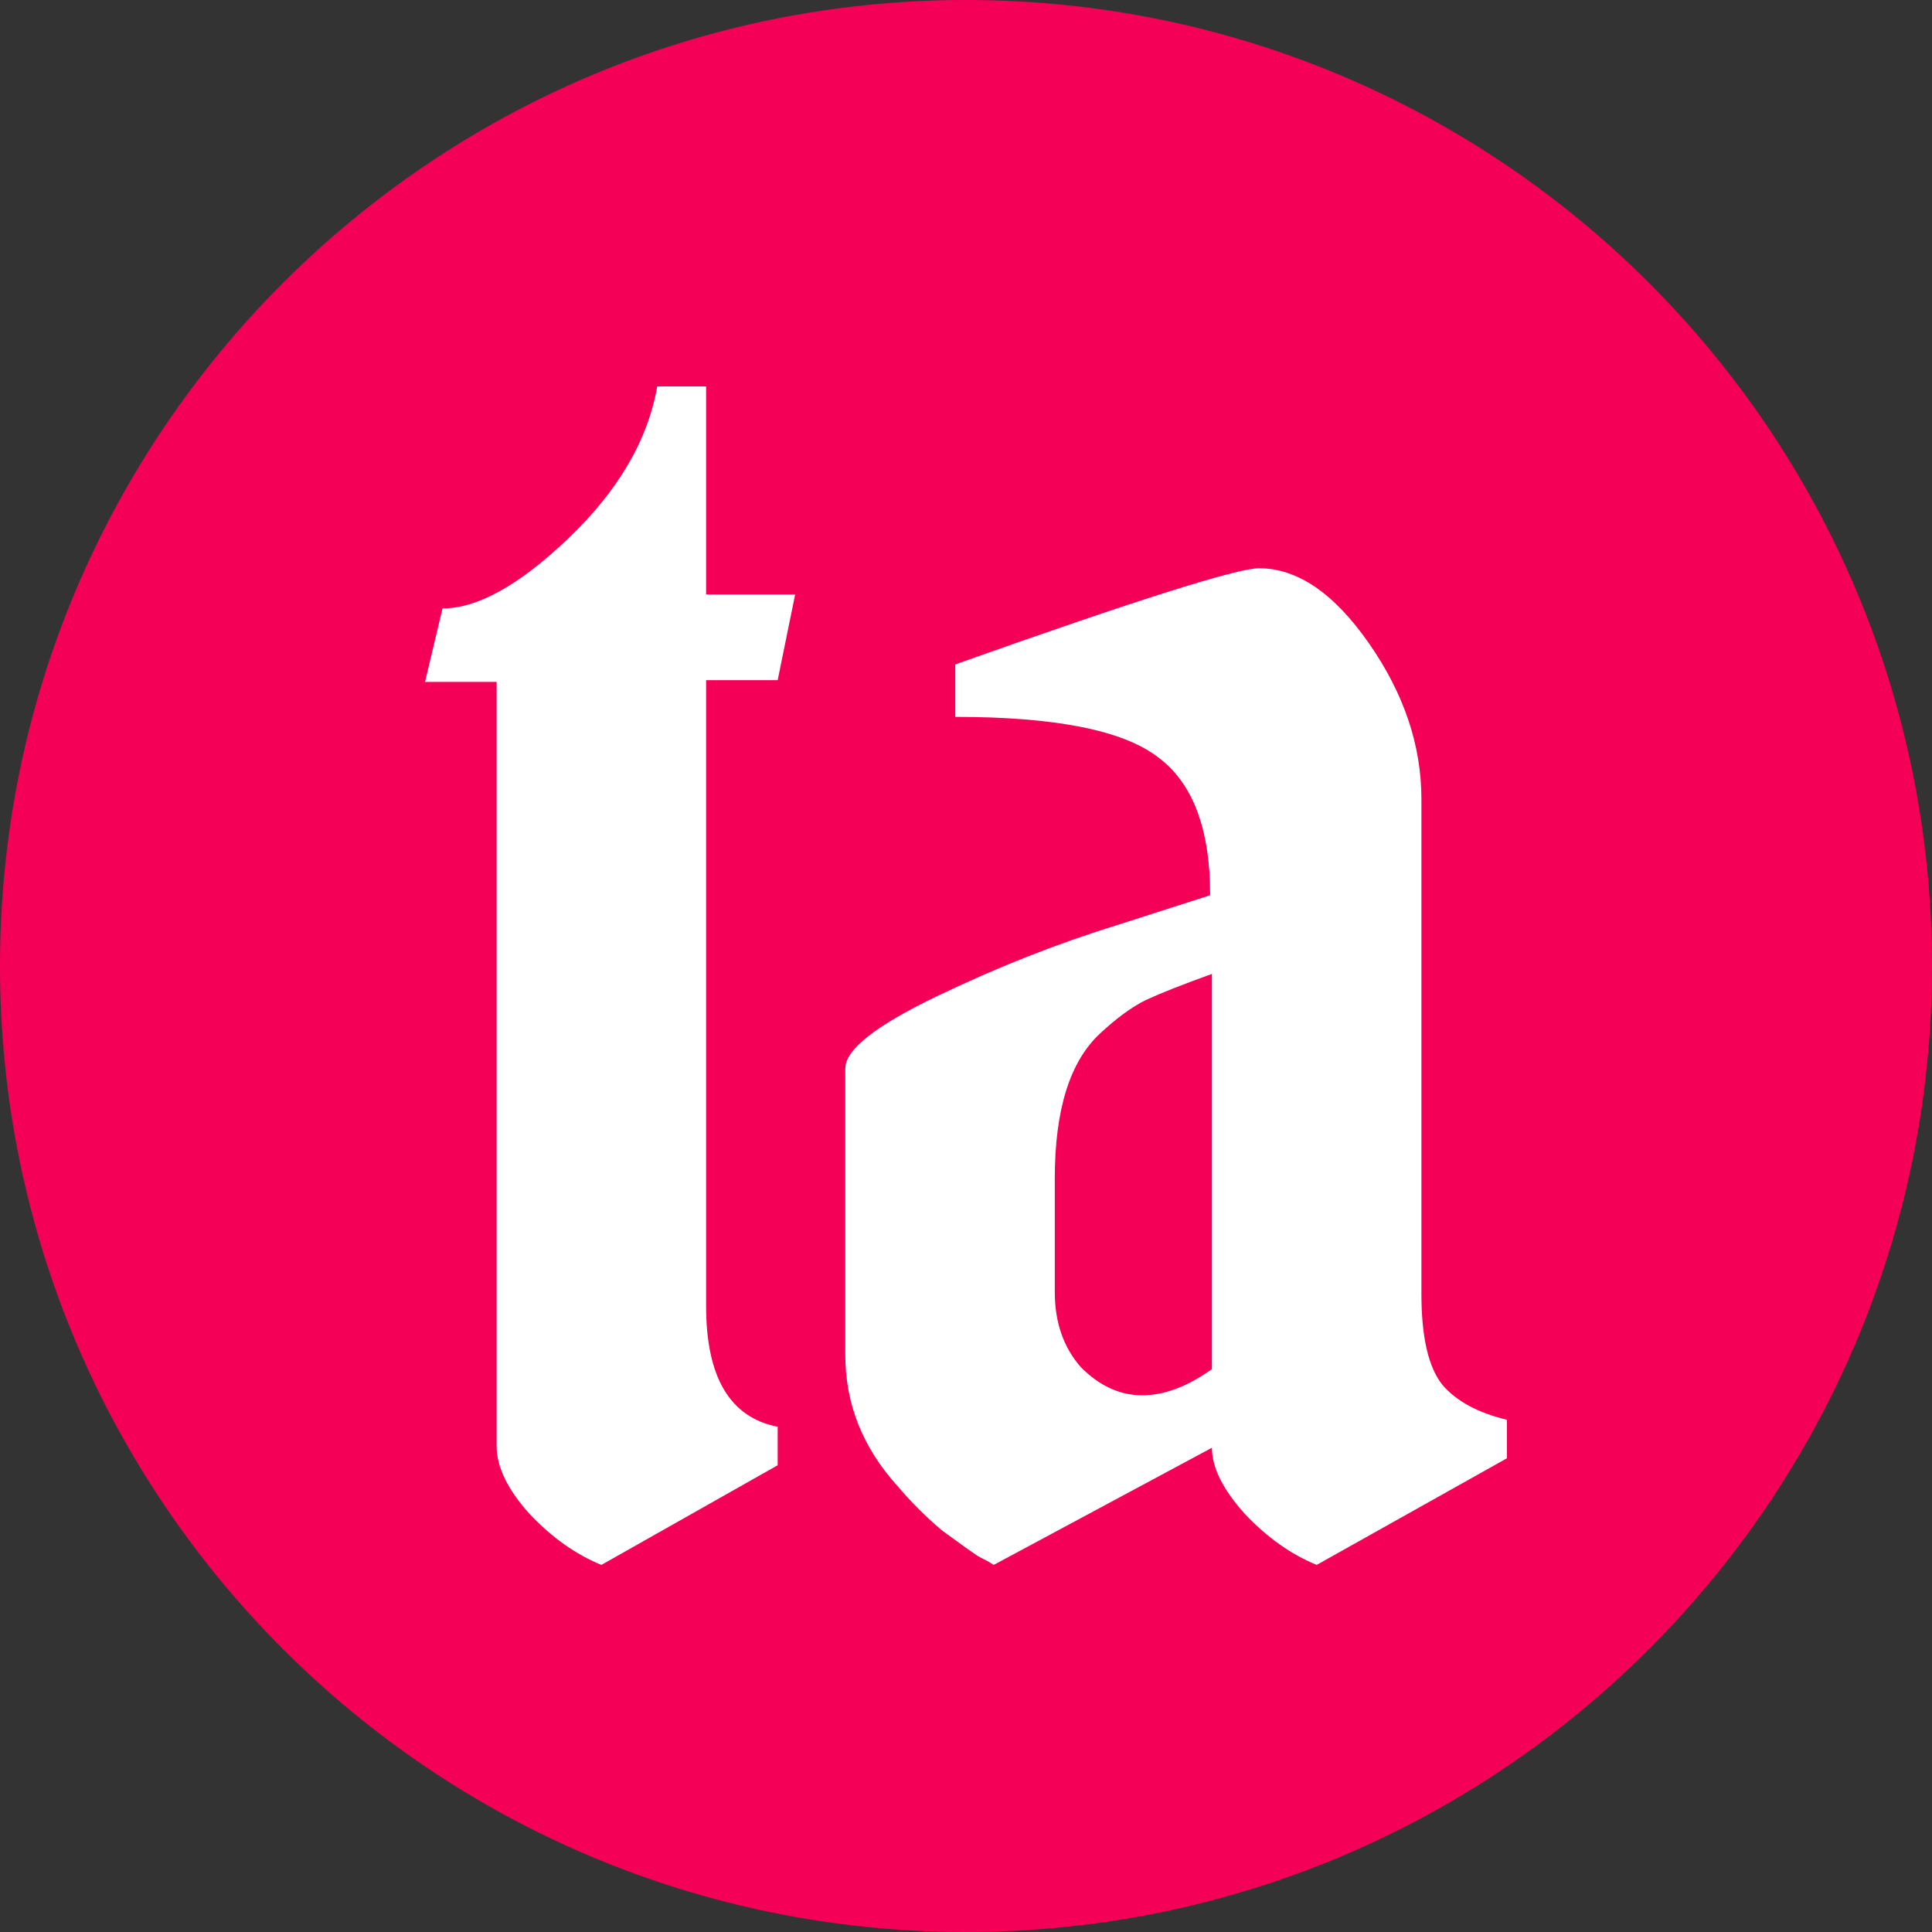
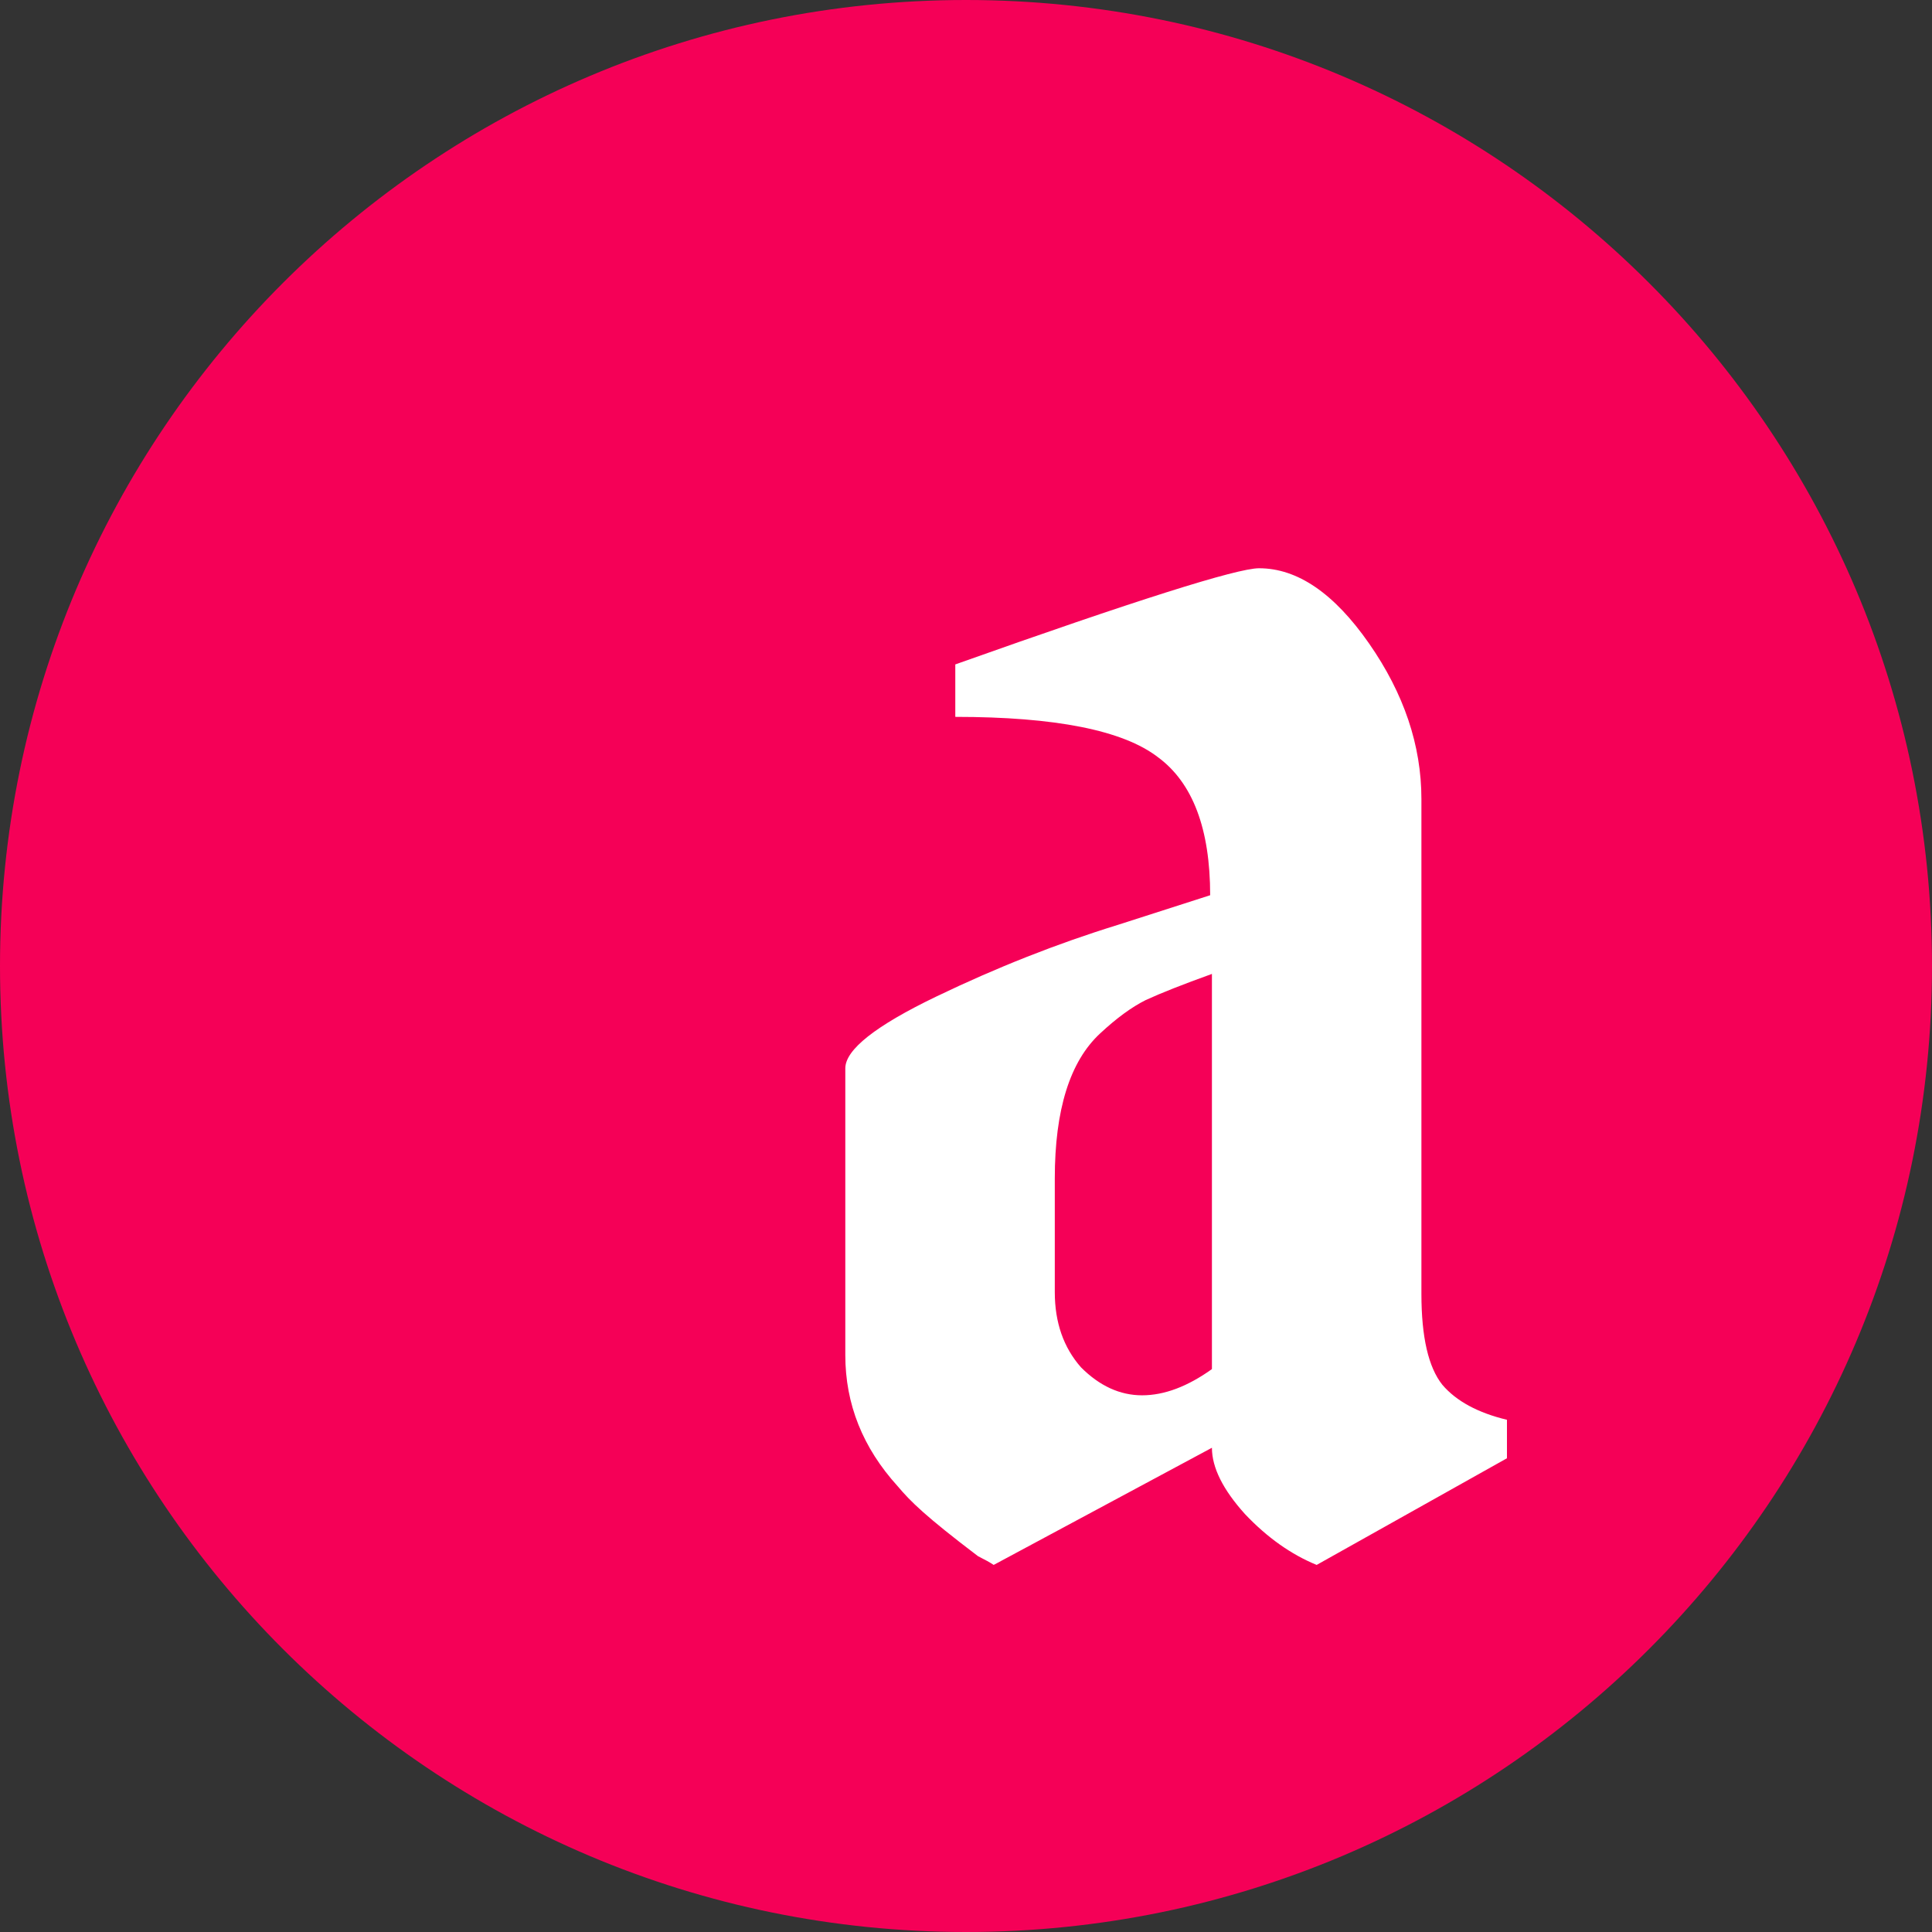
<svg xmlns="http://www.w3.org/2000/svg" width="100" height="100" viewBox="0 0 100 100" fill="none">
  <rect x="0" y="0" width="100" height="100" fill="#333333" stroke="none" />
  <path d="M100 50C100 77.614 77.614 100 50 100C22.386 100 0 77.614 0 50C0 22.386 22.386 0 50 0C77.614 0 100 22.386 100 50Z" fill="#F50057" />
-   <path d="M36.548 20V30.77H41.157L40.253 35.205H36.548V67.605C36.548 71.286 37.783 73.368 40.253 73.85V75.841L31.127 81C29.801 80.457 28.566 79.582 27.422 78.375C26.277 77.108 25.705 75.932 25.705 74.846V35.295H22L22.904 31.494C24.711 31.494 26.88 30.287 29.41 27.874C32 25.4 33.536 22.776 34.018 20H36.548Z" fill="white" />
-   <path d="M73.572 41.359V66.972C73.572 69.204 73.934 70.773 74.657 71.678C75.379 72.523 76.494 73.126 78 73.488V75.479L68.15 81C66.825 80.457 65.59 79.582 64.446 78.375C63.301 77.108 62.729 75.962 62.729 74.936L51.433 81C51.253 80.879 50.982 80.728 50.62 80.547C50.259 80.306 49.626 79.854 48.723 79.19C47.879 78.466 47.126 77.712 46.464 76.927C44.656 74.936 43.753 72.674 43.753 70.139V55.297C43.753 54.331 45.319 53.094 48.452 51.586C51.584 50.078 54.717 48.841 57.849 47.875L62.638 46.337C62.638 42.898 61.735 40.514 59.928 39.187C58.12 37.799 54.626 37.105 49.446 37.105V34.39C58.783 31.072 64.024 29.413 65.168 29.413C67.156 29.413 69.054 30.71 70.861 33.304C72.669 35.899 73.572 38.584 73.572 41.359ZM54.596 66.881C54.596 68.45 55.048 69.747 55.952 70.773C56.915 71.738 57.97 72.221 59.114 72.221C60.259 72.221 61.464 71.769 62.729 70.864V50.41C61.223 50.953 60.078 51.405 59.295 51.767C58.572 52.129 57.789 52.702 56.946 53.487C55.379 54.935 54.596 57.439 54.596 60.998V66.881Z" fill="white" />
+   <path d="M73.572 41.359V66.972C73.572 69.204 73.934 70.773 74.657 71.678C75.379 72.523 76.494 73.126 78 73.488V75.479L68.15 81C66.825 80.457 65.59 79.582 64.446 78.375C63.301 77.108 62.729 75.962 62.729 74.936L51.433 81C51.253 80.879 50.982 80.728 50.62 80.547C47.879 78.466 47.126 77.712 46.464 76.927C44.656 74.936 43.753 72.674 43.753 70.139V55.297C43.753 54.331 45.319 53.094 48.452 51.586C51.584 50.078 54.717 48.841 57.849 47.875L62.638 46.337C62.638 42.898 61.735 40.514 59.928 39.187C58.12 37.799 54.626 37.105 49.446 37.105V34.39C58.783 31.072 64.024 29.413 65.168 29.413C67.156 29.413 69.054 30.71 70.861 33.304C72.669 35.899 73.572 38.584 73.572 41.359ZM54.596 66.881C54.596 68.45 55.048 69.747 55.952 70.773C56.915 71.738 57.97 72.221 59.114 72.221C60.259 72.221 61.464 71.769 62.729 70.864V50.41C61.223 50.953 60.078 51.405 59.295 51.767C58.572 52.129 57.789 52.702 56.946 53.487C55.379 54.935 54.596 57.439 54.596 60.998V66.881Z" fill="white" />
</svg>